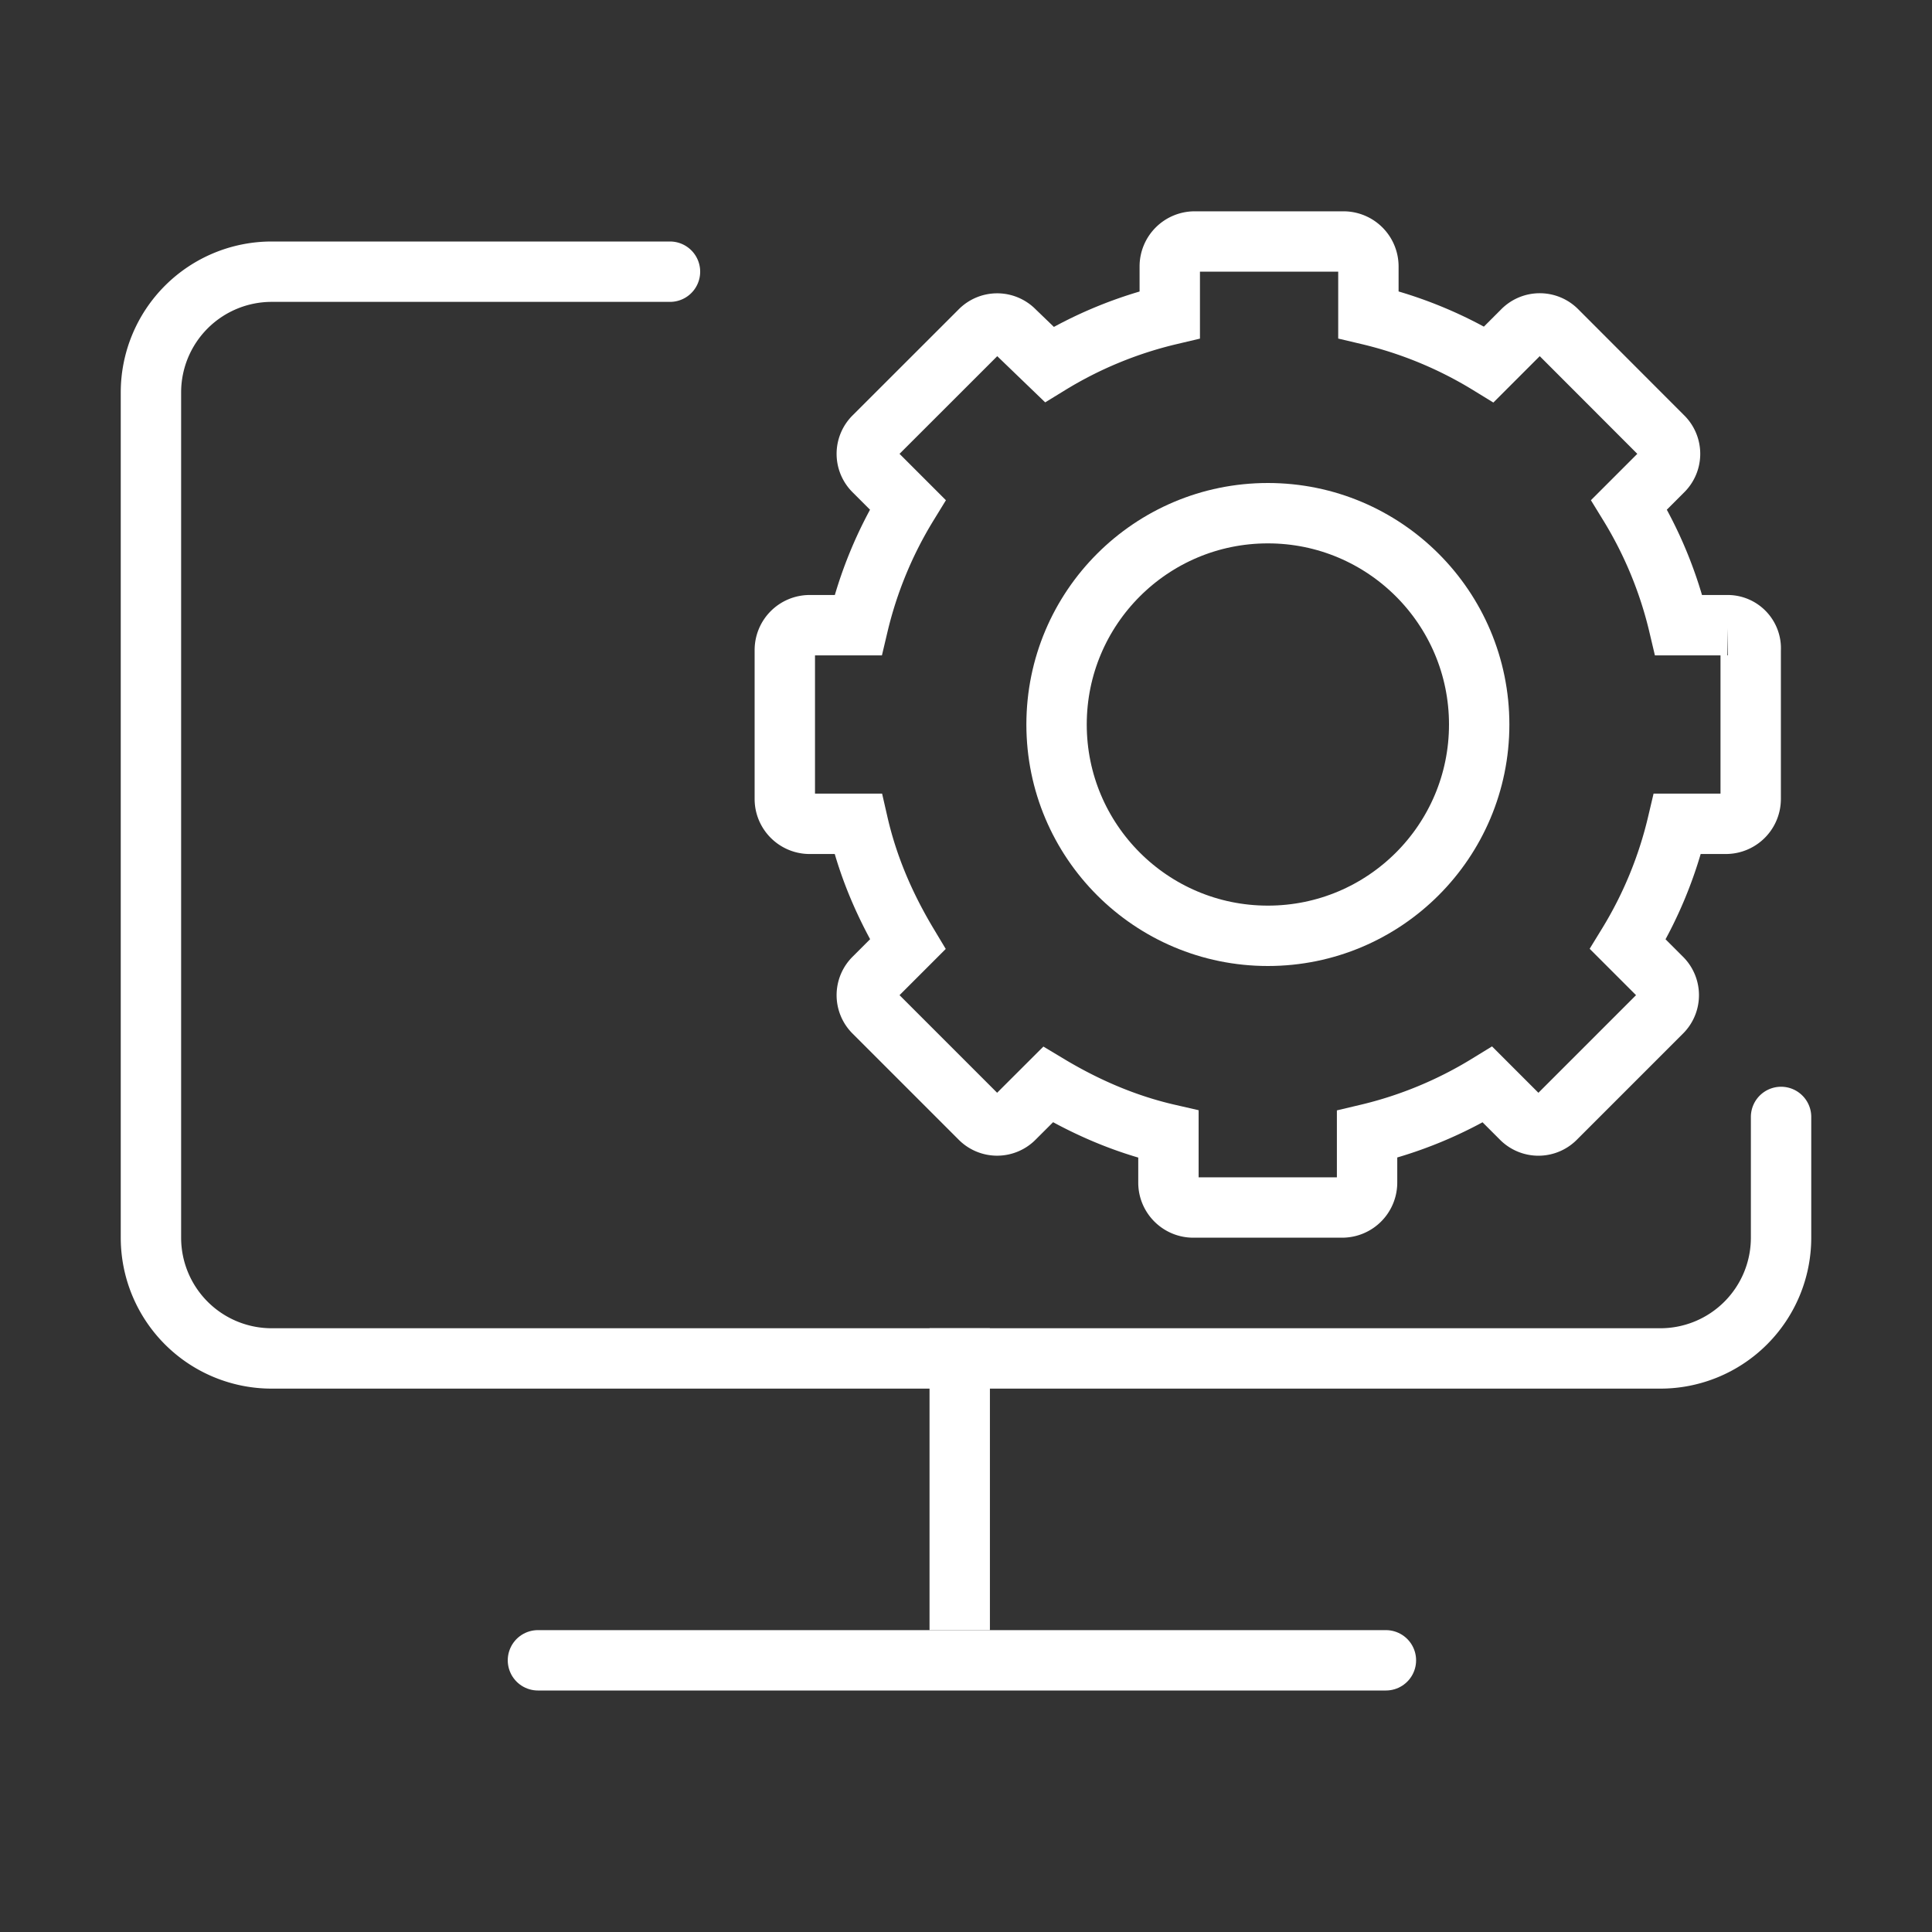
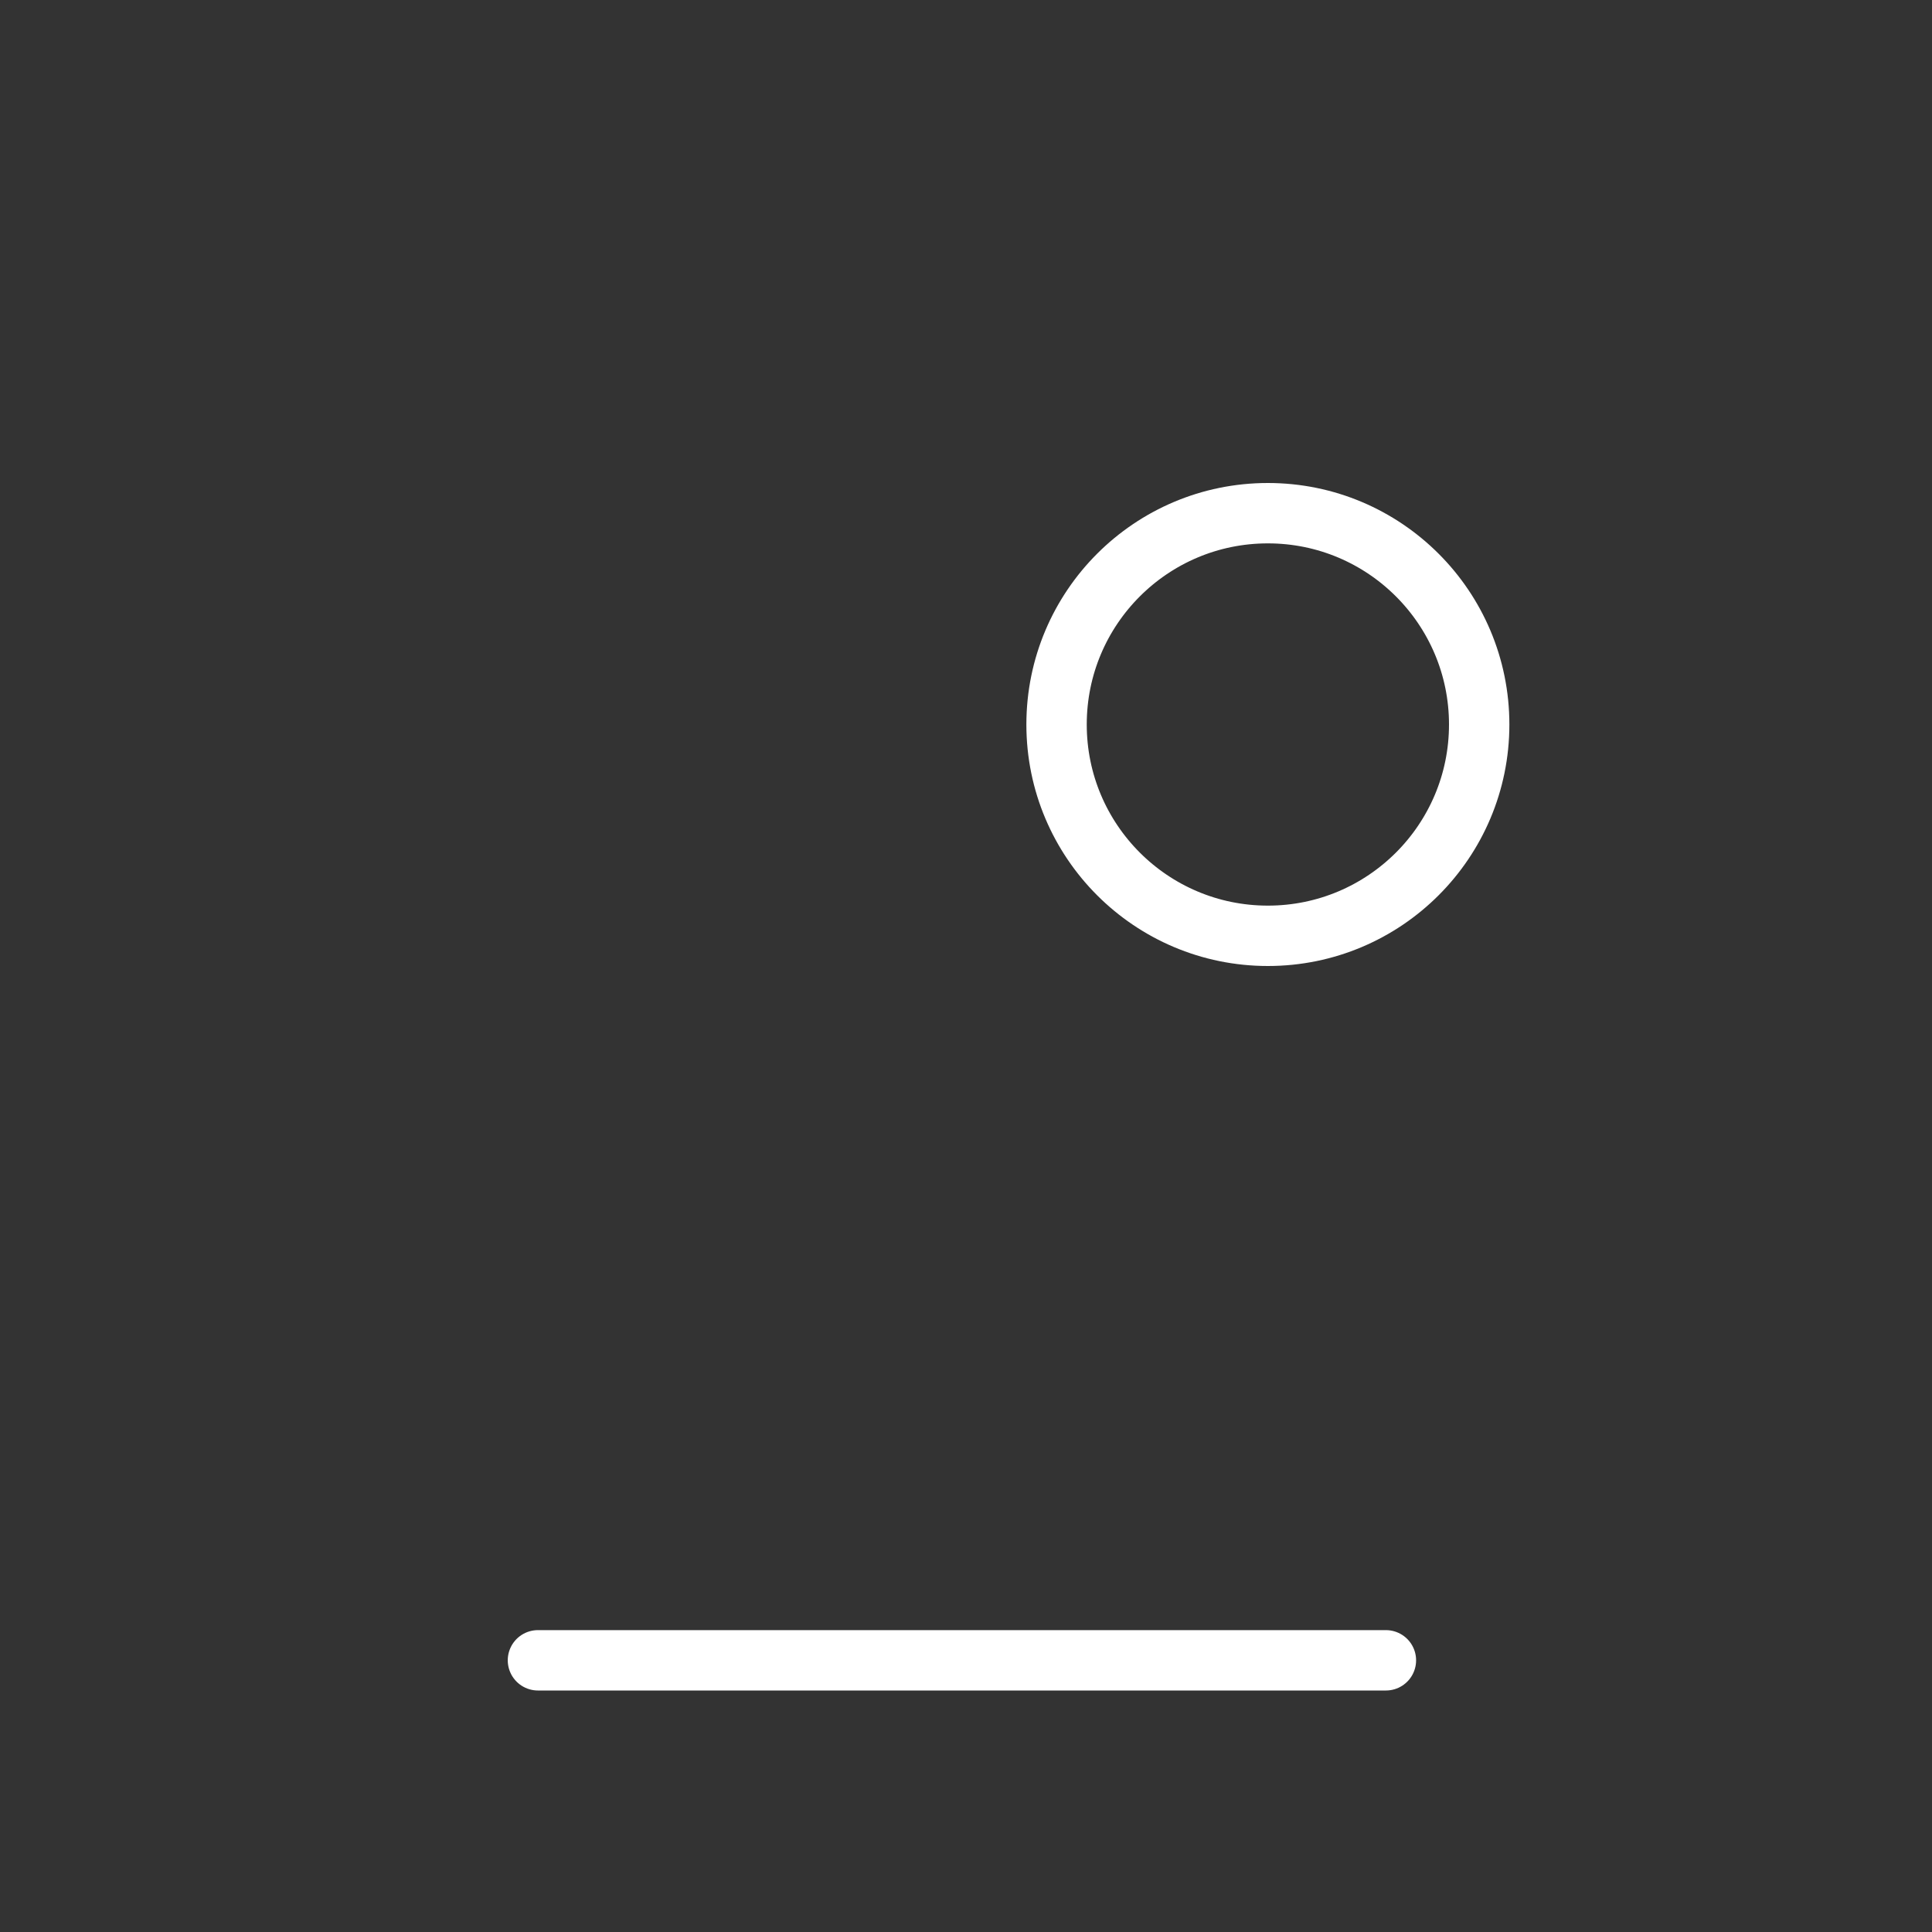
<svg xmlns="http://www.w3.org/2000/svg" width="32" height="32" fill="none">
  <rect width="100%" height="100%" fill="#333333" stroke="none" />
-   <path stroke="#fff" stroke-linecap="round" d="M11.097 4.5H4.5a2 2 0 0 0-2 2v14a2 2 0 0 0 2 2h23a2 2 0 0 0 2-2v-2" />
-   <path stroke="#fff" d="M15.896 22v5" />
  <path stroke="#fff" stroke-linecap="round" d="M8.91 27.5h14.045" />
-   <path stroke="#fff" stroke-miterlimit="10" d="M28.608 10.355h-.802a6.809 6.809 0 0 0-.823-1.995l.555-.555a.398.398 0 0 0 0-.576L25.791 5.48a.398.398 0 0 0-.576 0l-.555.555a6.81 6.81 0 0 0-1.995-.823v-.802A.413.413 0 0 0 22.254 4h-2.468a.413.413 0 0 0-.411.411v.802a6.81 6.81 0 0 0-1.995.823l-.576-.555a.398.398 0 0 0-.575 0L14.48 7.229a.398.398 0 0 0 0 .576l.555.555a6.812 6.812 0 0 0-.823 1.995h-.802a.412.412 0 0 0-.411.411v2.468c0 .226.185.411.411.411h.802c.165.72.453 1.378.823 1.995l-.555.555a.398.398 0 0 0 0 .576l1.748 1.748a.398.398 0 0 0 .575 0l.556-.555c.616.37 1.274.658 1.994.823v.802c0 .226.185.411.411.411h2.468a.413.413 0 0 0 .411-.411v-.802a6.809 6.809 0 0 0 1.995-.823l.555.555a.398.398 0 0 0 .576 0l1.748-1.748a.398.398 0 0 0 0-.576l-.555-.555a6.81 6.81 0 0 0 .822-1.995h.802a.412.412 0 0 0 .411-.411v-2.468a.383.383 0 0 0-.39-.411Z" />
  <circle cx="21" cy="12" r="3.5" stroke="#fff" />
</svg>